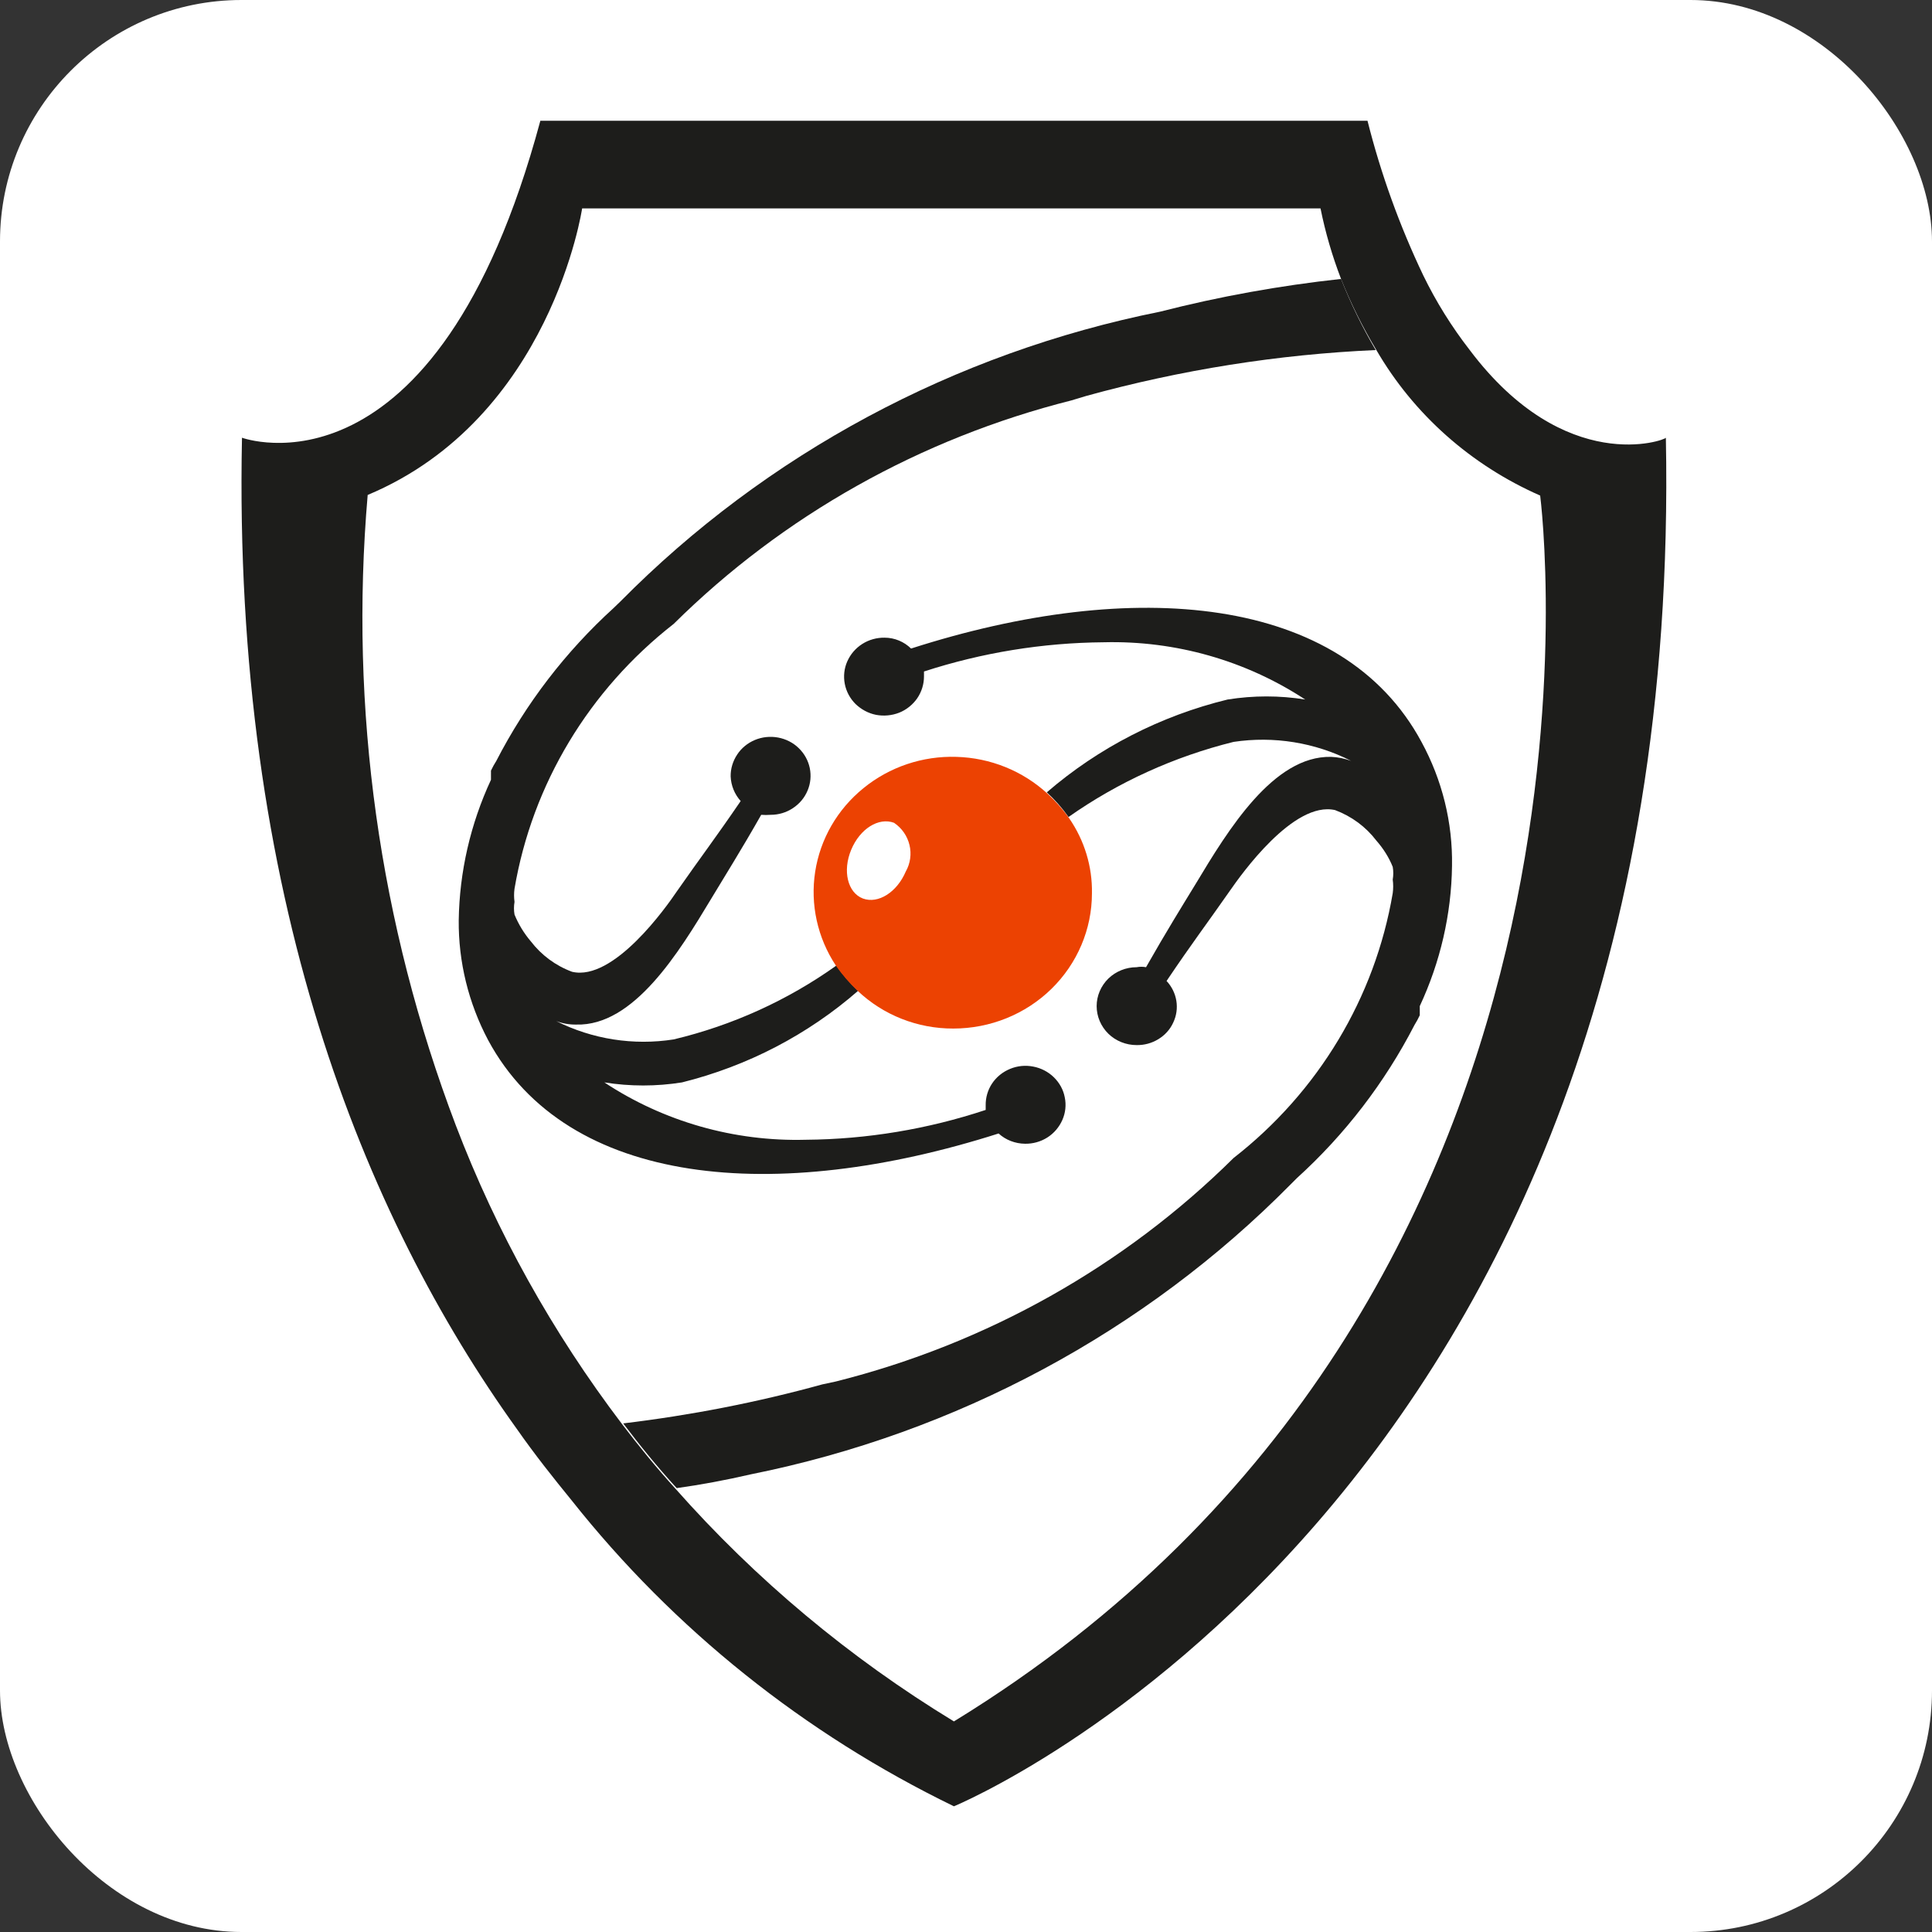
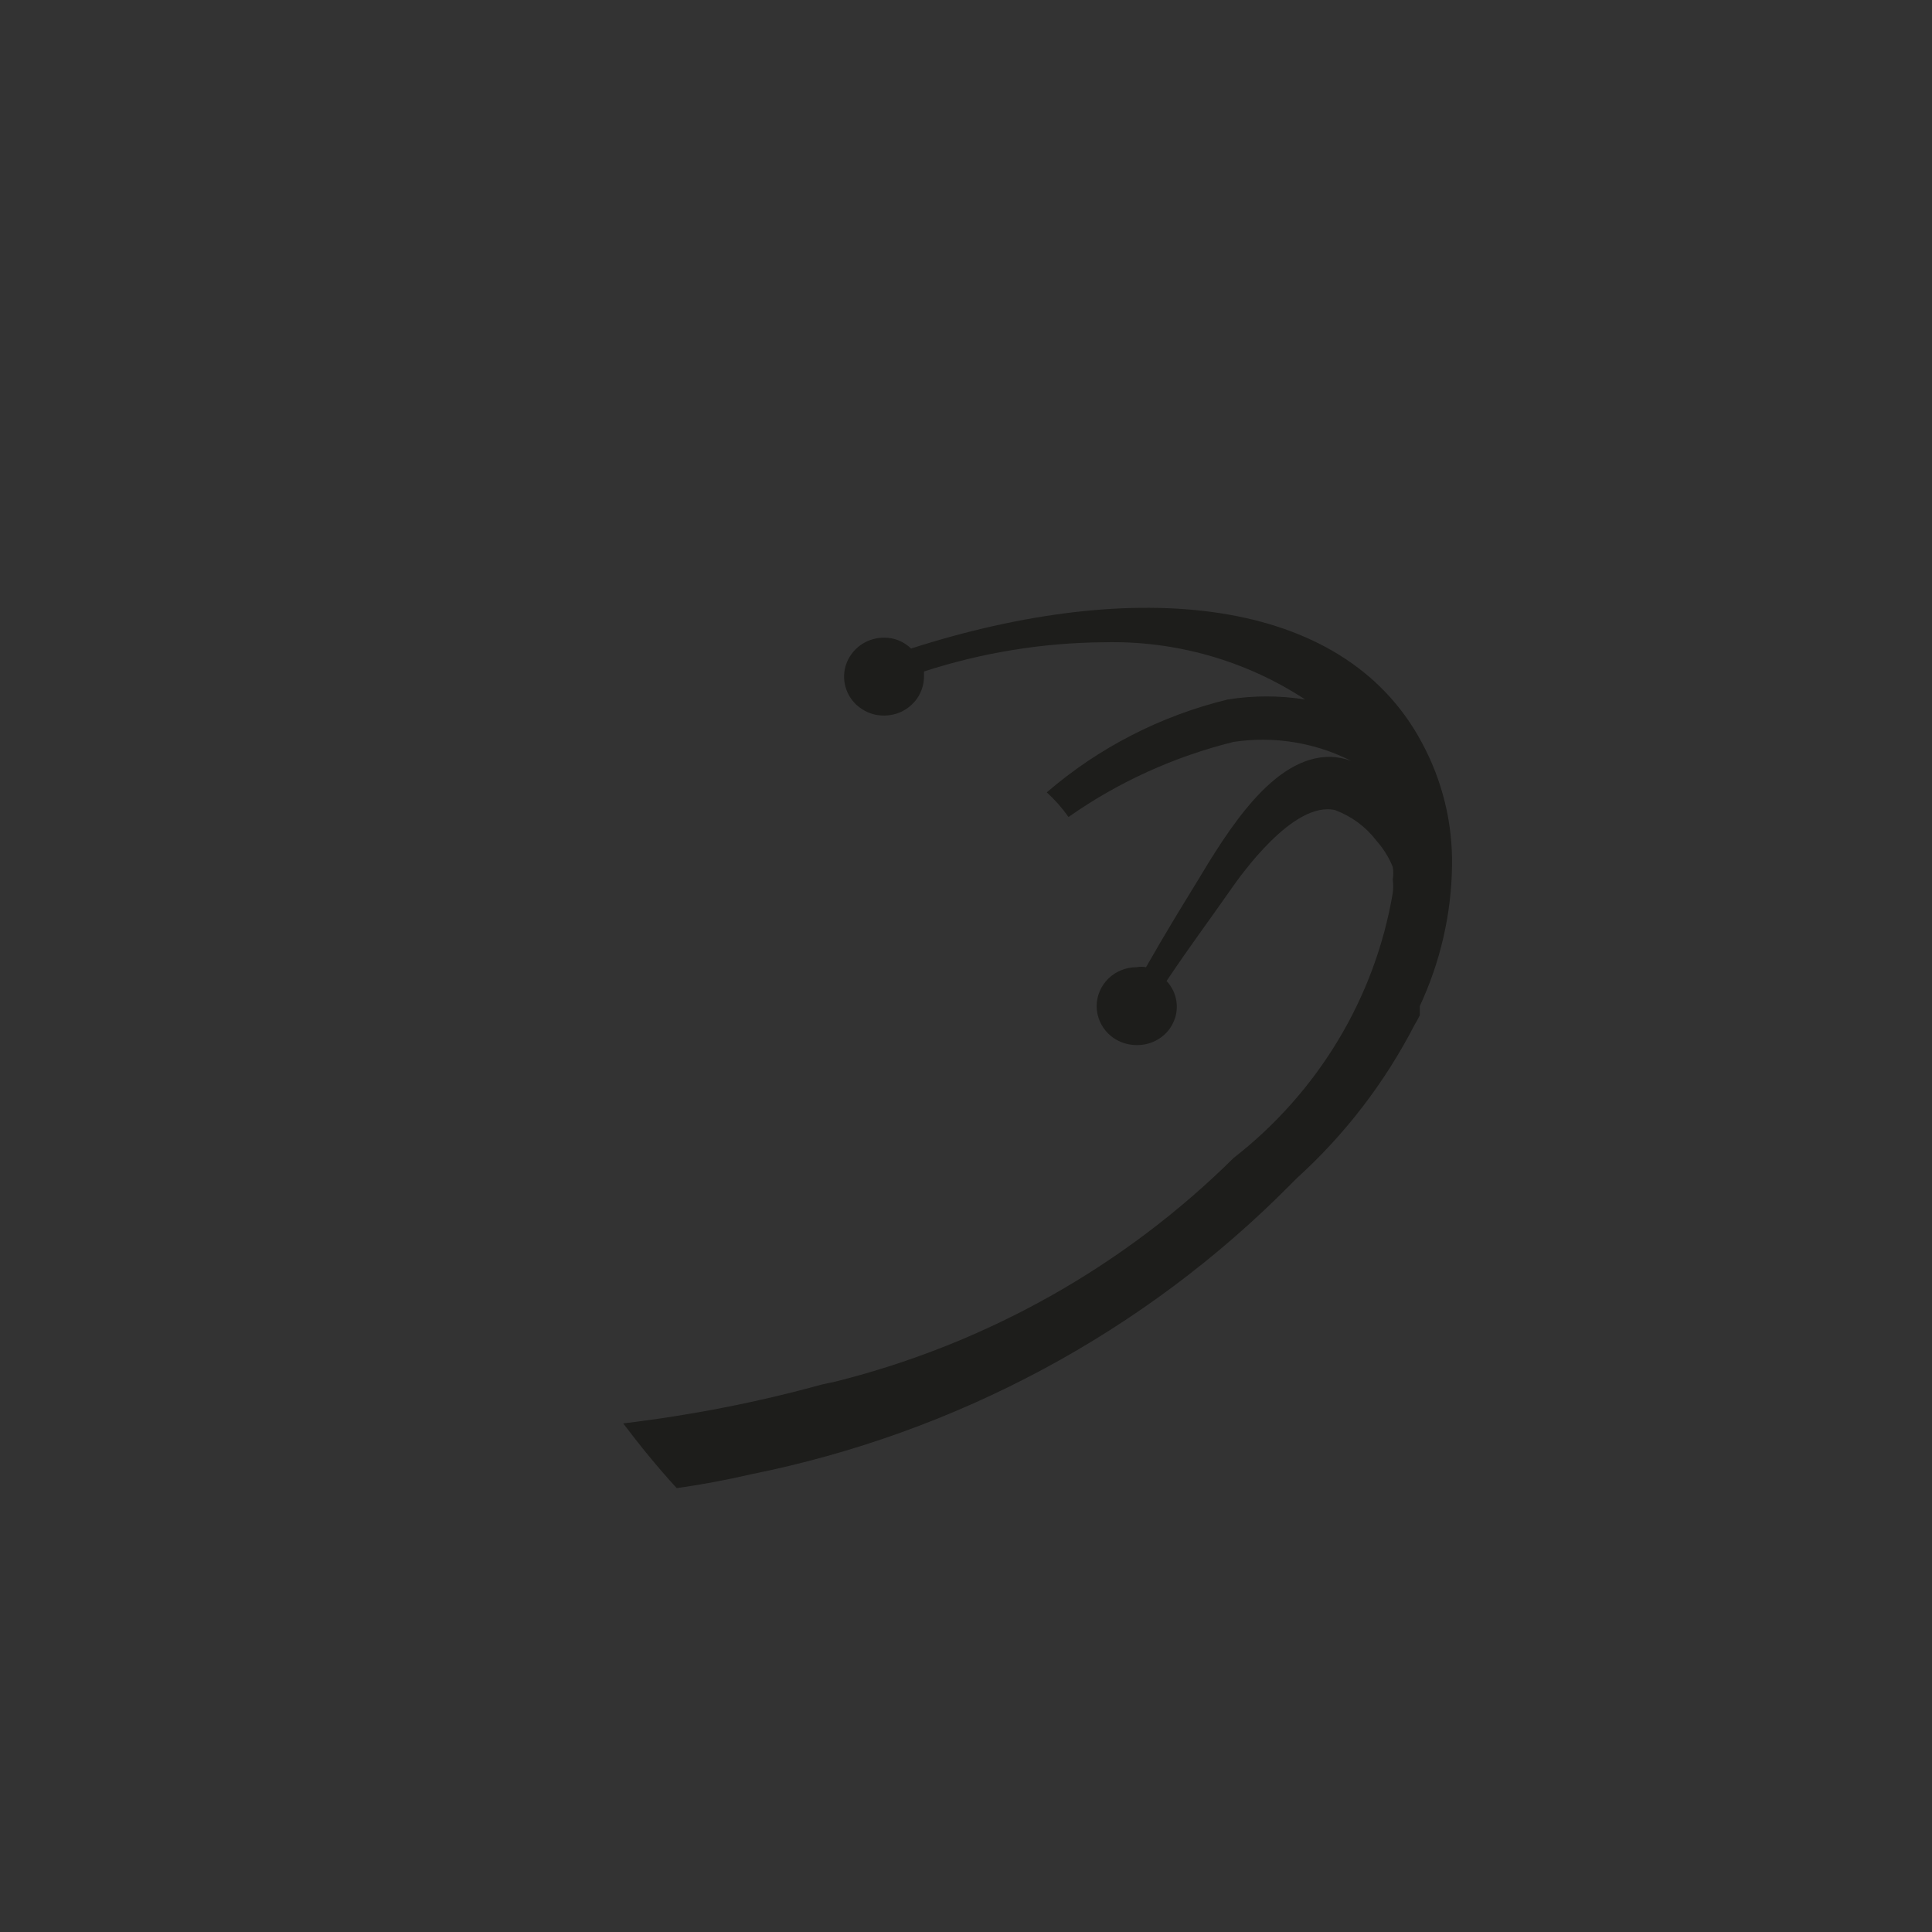
<svg xmlns="http://www.w3.org/2000/svg" width="16" height="16" viewBox="0 0 16 16" fill="none">
  <rect x="0" y="0" width="16" height="16" fill="#333333" stroke="none" />
-   <rect width="16" height="16" rx="2" fill="white" />
-   <path d="M12.171 2.898C12.022 2.706 11.893 2.499 11.787 2.281C11.591 1.87 11.436 1.441 11.325 1H4.475C3.609 4.218 2.004 3.625 2.004 3.625C1.926 7.422 3.016 10.075 4.281 11.835C4.427 12.044 4.582 12.239 4.733 12.424C5.579 13.492 6.662 14.358 7.9 14.959C7.9 14.959 13.967 12.462 13.796 3.625C13.796 3.644 12.964 3.952 12.171 2.898ZM7.9 14.256C7.037 13.731 6.259 13.081 5.594 12.329C5.434 12.153 5.288 11.973 5.151 11.793C4.576 11.036 4.112 10.203 3.775 9.32C3.141 7.653 2.892 5.871 3.045 4.099C4.563 3.463 4.821 1.726 4.821 1.726H10.936C10.976 1.925 11.033 2.12 11.106 2.31C11.187 2.513 11.285 2.71 11.398 2.898C11.707 3.431 12.183 3.853 12.755 4.104C12.755 4.104 13.621 10.749 7.9 14.256Z" fill="#1D1D1B" />
  <path d="M12.025 7.17C12.02 7.571 11.928 7.967 11.758 8.332V8.366V8.408C11.745 8.436 11.73 8.463 11.714 8.489C11.469 8.964 11.14 9.394 10.741 9.756L10.688 9.809C9.48 11.031 7.921 11.868 6.217 12.21C6.009 12.258 5.805 12.296 5.604 12.324C5.443 12.148 5.297 11.968 5.161 11.788C5.719 11.721 6.27 11.614 6.81 11.465L6.922 11.441C8.172 11.127 9.31 10.487 10.216 9.59C10.918 9.043 11.387 8.262 11.534 7.397C11.539 7.36 11.539 7.321 11.534 7.284C11.54 7.249 11.54 7.214 11.534 7.179C11.502 7.099 11.455 7.026 11.398 6.961C11.311 6.847 11.193 6.76 11.057 6.709C10.712 6.629 10.274 7.25 10.191 7.369C9.992 7.654 9.875 7.806 9.661 8.124C9.704 8.17 9.732 8.227 9.742 8.288C9.752 8.35 9.743 8.412 9.716 8.469C9.69 8.526 9.647 8.573 9.593 8.606C9.539 8.639 9.477 8.656 9.413 8.655C9.325 8.655 9.241 8.621 9.179 8.561C9.117 8.5 9.082 8.418 9.082 8.332C9.082 8.247 9.117 8.165 9.179 8.104C9.241 8.044 9.325 8.01 9.413 8.01C9.439 8.005 9.465 8.005 9.491 8.01C9.661 7.711 9.788 7.507 9.904 7.317C10.172 6.871 10.546 6.258 11.023 6.268C11.08 6.27 11.136 6.282 11.189 6.301C10.89 6.149 10.549 6.094 10.216 6.144C9.724 6.266 9.26 6.477 8.849 6.766C8.797 6.692 8.736 6.623 8.669 6.562C9.098 6.192 9.612 5.928 10.167 5.793C10.38 5.759 10.597 5.759 10.809 5.793C10.317 5.47 9.734 5.304 9.141 5.319C8.634 5.323 8.132 5.405 7.652 5.561C7.652 5.561 7.652 5.589 7.652 5.603C7.652 5.667 7.632 5.73 7.596 5.783C7.559 5.836 7.507 5.878 7.447 5.902C7.386 5.926 7.319 5.932 7.255 5.92C7.19 5.907 7.132 5.875 7.085 5.83C7.039 5.784 7.008 5.726 6.996 5.663C6.984 5.6 6.991 5.535 7.017 5.477C7.043 5.418 7.086 5.368 7.141 5.333C7.196 5.298 7.26 5.28 7.326 5.281C7.408 5.281 7.487 5.314 7.545 5.371C9.389 4.778 11.116 4.925 11.772 6.144C11.944 6.46 12.031 6.813 12.025 7.17Z" fill="#1D1D1B" />
-   <path d="M11.393 2.899C10.583 2.935 9.78 3.063 8.999 3.278L8.873 3.316C7.623 3.631 6.485 4.27 5.579 5.167C4.878 5.714 4.408 6.495 4.261 7.36C4.256 7.396 4.256 7.433 4.261 7.469C4.255 7.504 4.255 7.539 4.261 7.574C4.294 7.655 4.34 7.73 4.397 7.797C4.484 7.91 4.602 7.998 4.738 8.048C5.083 8.129 5.521 7.507 5.604 7.384C5.803 7.099 5.92 6.947 6.134 6.634C6.083 6.577 6.054 6.505 6.051 6.43C6.05 6.366 6.069 6.303 6.105 6.249C6.14 6.195 6.192 6.153 6.252 6.128C6.312 6.103 6.379 6.096 6.444 6.108C6.508 6.12 6.568 6.15 6.614 6.195C6.661 6.24 6.693 6.298 6.706 6.36C6.719 6.423 6.713 6.488 6.688 6.547C6.663 6.607 6.621 6.657 6.566 6.693C6.512 6.729 6.448 6.748 6.382 6.748C6.356 6.75 6.33 6.75 6.304 6.748C6.134 7.047 6.008 7.246 5.891 7.441C5.623 7.887 5.249 8.499 4.772 8.485C4.715 8.486 4.659 8.476 4.606 8.456C4.906 8.607 5.247 8.66 5.579 8.608C6.065 8.492 6.523 8.284 6.927 7.996C6.979 8.072 7.039 8.142 7.107 8.205C6.69 8.569 6.19 8.829 5.648 8.964C5.435 8.998 5.218 8.998 5.005 8.964C5.497 9.289 6.081 9.455 6.674 9.439C7.181 9.435 7.683 9.351 8.163 9.192C8.163 9.192 8.163 9.168 8.163 9.154C8.162 9.09 8.18 9.027 8.216 8.973C8.252 8.919 8.304 8.877 8.365 8.852C8.425 8.827 8.492 8.82 8.557 8.833C8.621 8.845 8.681 8.876 8.727 8.921C8.774 8.967 8.806 9.024 8.818 9.088C8.831 9.151 8.824 9.216 8.798 9.275C8.772 9.334 8.729 9.385 8.674 9.42C8.619 9.455 8.554 9.473 8.489 9.472C8.407 9.471 8.329 9.441 8.27 9.387C6.426 9.975 4.699 9.833 4.042 8.613C3.88 8.307 3.796 7.966 3.799 7.621C3.805 7.22 3.896 6.824 4.066 6.458V6.425V6.382C4.079 6.354 4.094 6.327 4.11 6.302C4.355 5.826 4.684 5.397 5.083 5.034L5.137 4.982C6.345 3.76 7.903 2.923 9.608 2.581C10.1 2.455 10.6 2.365 11.106 2.31C11.186 2.513 11.282 2.71 11.393 2.899Z" fill="#1D1D1B" />
-   <path d="M8.854 6.776C8.802 6.702 8.741 6.634 8.674 6.572C8.469 6.384 8.202 6.276 7.921 6.268C7.641 6.259 7.367 6.351 7.151 6.527C6.935 6.702 6.793 6.948 6.751 7.219C6.709 7.49 6.77 7.766 6.922 7.996C6.974 8.072 7.035 8.142 7.102 8.205C7.315 8.407 7.599 8.519 7.895 8.518C8.2 8.518 8.492 8.4 8.707 8.19C8.922 7.98 9.043 7.695 9.043 7.398C9.047 7.177 8.981 6.96 8.854 6.776ZM7.501 7.218C7.428 7.389 7.273 7.488 7.146 7.441C7.02 7.393 6.976 7.213 7.049 7.038C7.122 6.862 7.277 6.767 7.404 6.814C7.469 6.858 7.514 6.923 7.532 6.998C7.55 7.072 7.539 7.151 7.501 7.218Z" fill="#EC4202" />
</svg>